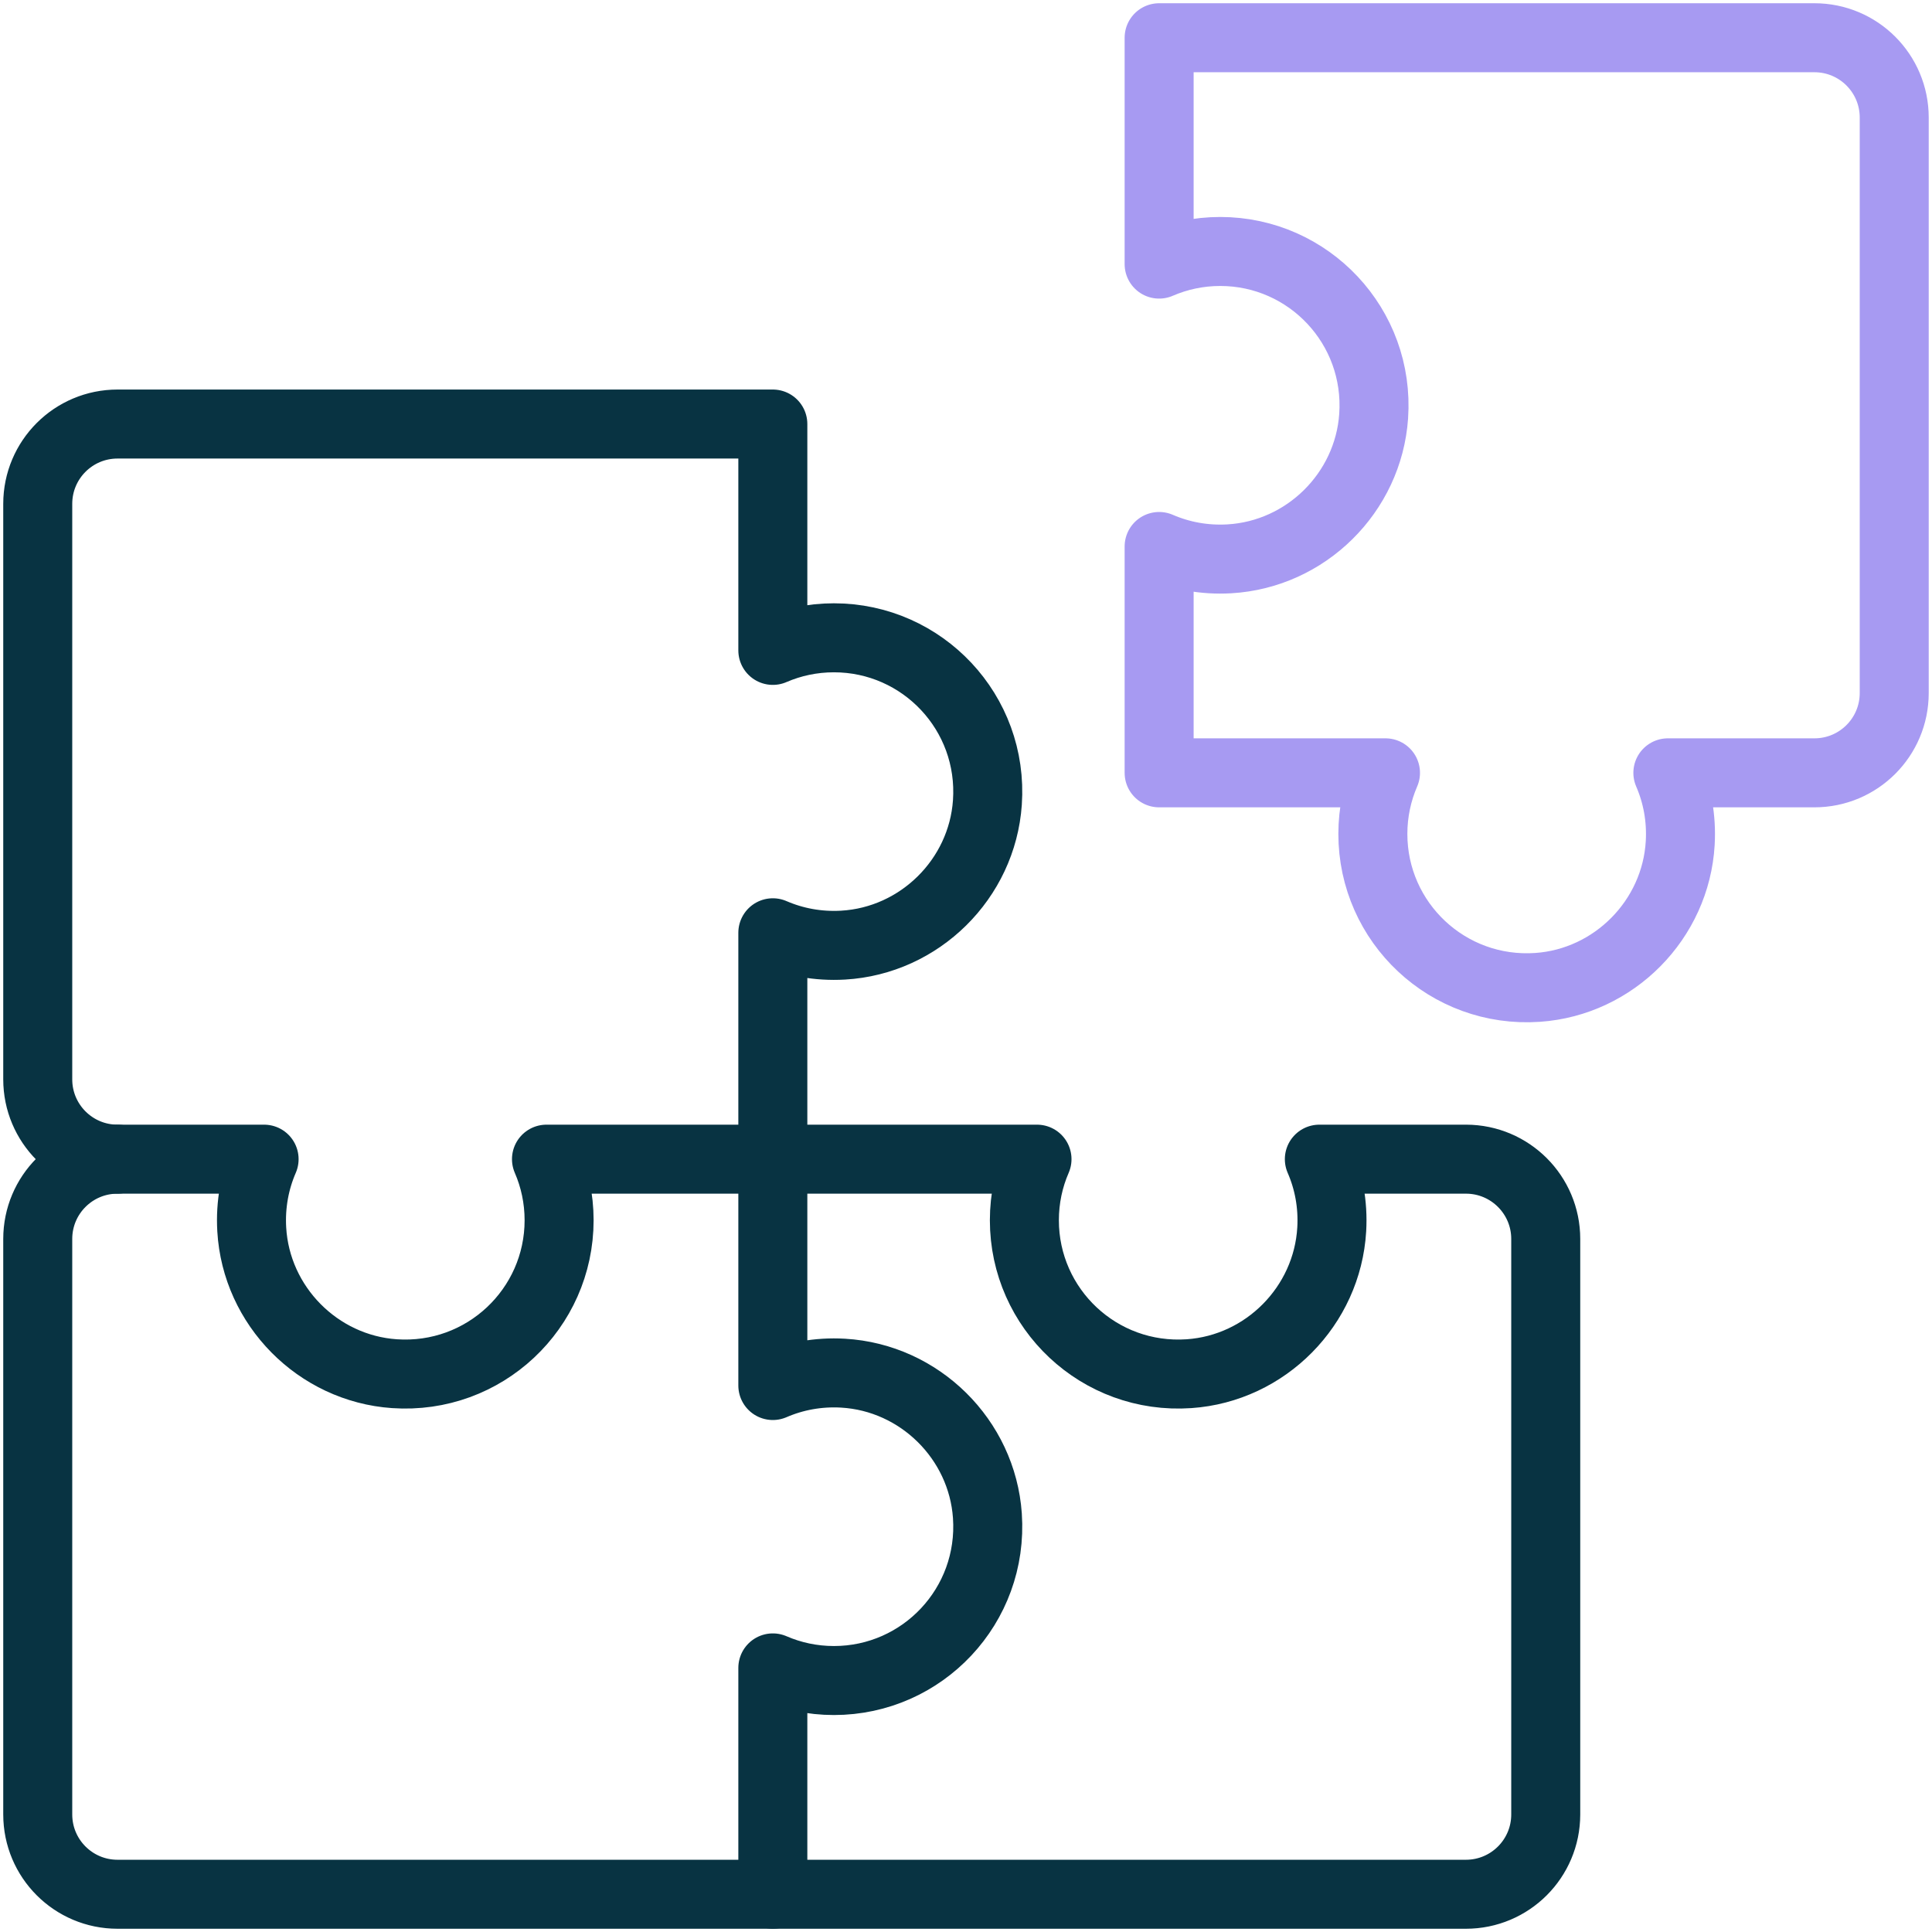
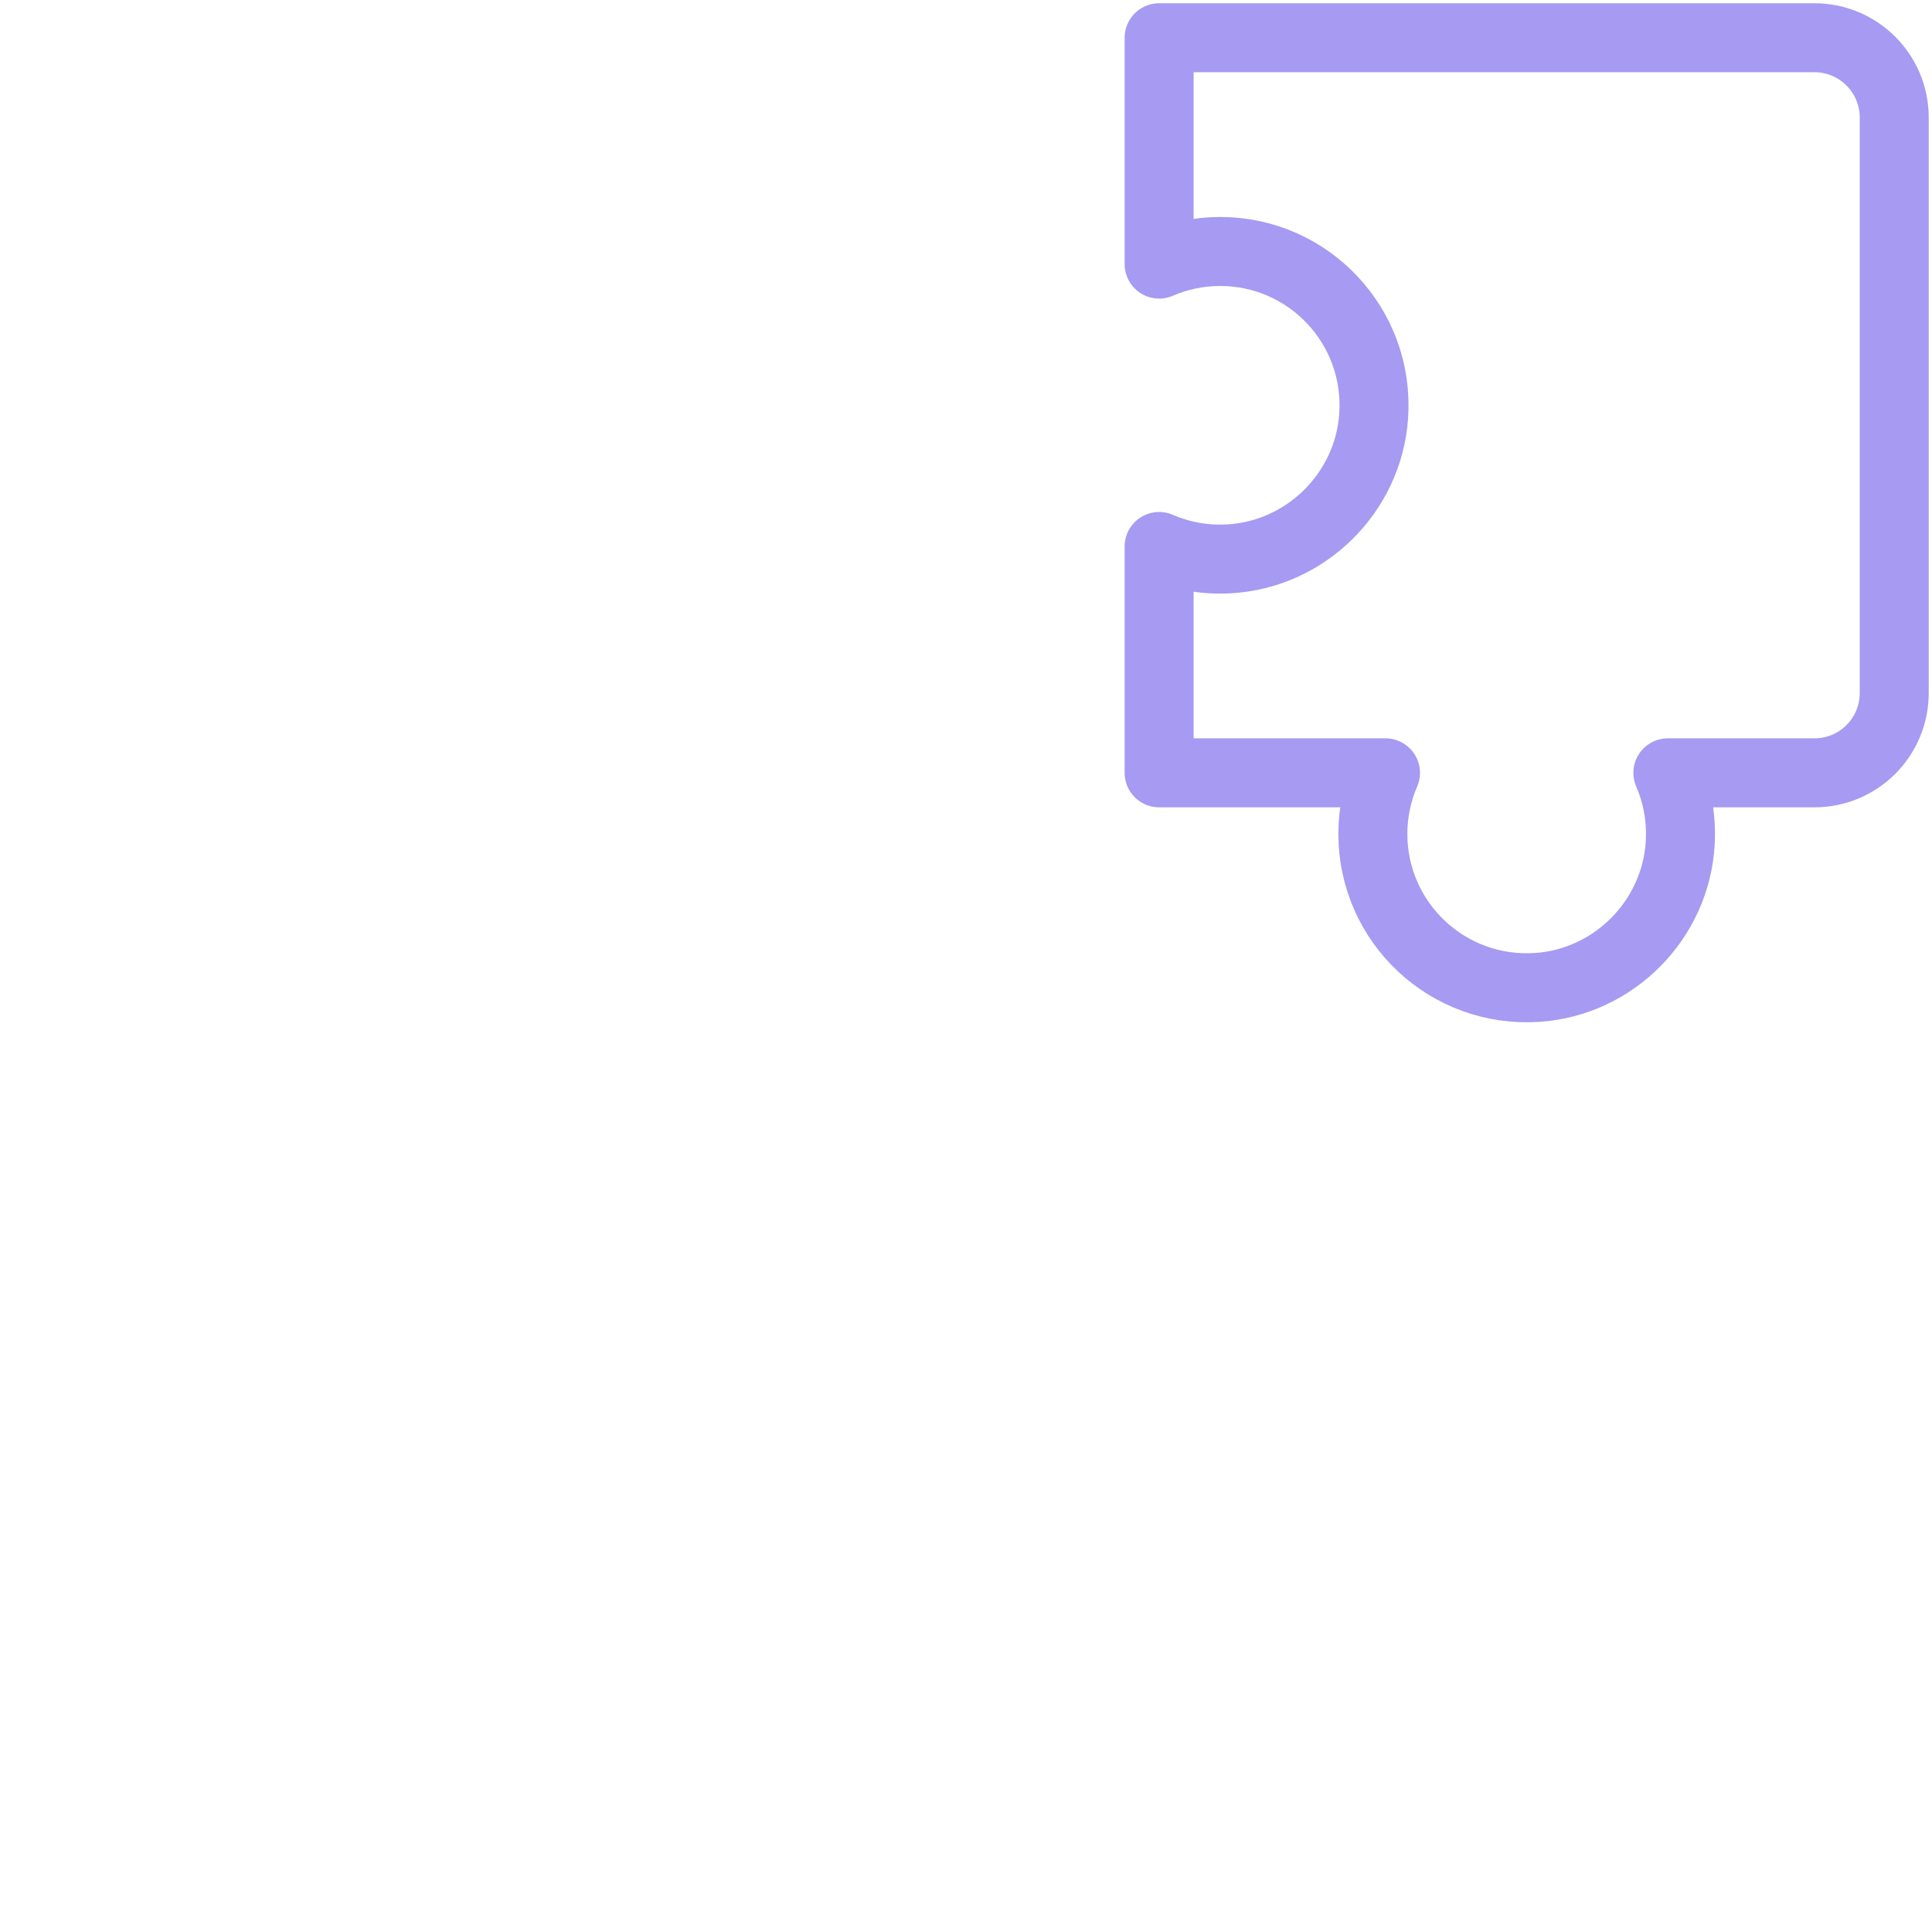
<svg xmlns="http://www.w3.org/2000/svg" width="56" height="56" viewBox="0 0 56 56" fill="none">
  <g clip-path="url(#clip0_6452_3591)">
-     <path d="M22.402 54.906H42.491C43.768 54.906 44.804 53.871 44.804 52.593V35.911C44.804 34.636 43.771 33.602 42.496 33.599H42.491H38.242C38.511 34.217 38.643 34.908 38.601 35.635C38.472 37.854 36.685 39.663 34.467 39.817C31.862 39.997 29.692 37.937 29.692 35.37C29.692 34.74 29.822 34.142 30.058 33.599H22.402V33.599H22.402" stroke="#083342" stroke-width="2" stroke-miterlimit="10" stroke-linecap="round" stroke-linejoin="round" />
-     <path d="M3.407 33.599C2.129 33.599 1.094 34.634 1.094 35.911V52.593C1.094 53.871 2.129 54.906 3.407 54.906H22.401V48.345C22.944 48.58 23.543 48.711 24.172 48.711C26.74 48.711 28.8 46.541 28.62 43.935C28.466 41.718 26.656 39.93 24.437 39.802C23.711 39.76 23.02 39.892 22.401 40.16V33.599" stroke="#083342" stroke-width="2" stroke-miterlimit="10" stroke-linecap="round" stroke-linejoin="round" />
-     <path d="M3.407 12.291H22.401V18.852C22.944 18.617 23.543 18.487 24.172 18.487C26.74 18.487 28.8 20.656 28.62 23.262C28.466 25.48 26.656 27.267 24.437 27.395C23.711 27.437 23.02 27.305 22.401 27.037V33.599H15.84C16.075 34.141 16.206 34.74 16.206 35.37C16.206 37.937 14.036 39.997 11.43 39.817C9.213 39.663 7.425 37.854 7.297 35.635C7.255 34.908 7.387 34.217 7.655 33.599H3.407C2.129 33.599 1.094 32.563 1.094 31.286V14.604C1.094 13.326 2.129 12.291 3.407 12.291Z" stroke="#083342" stroke-width="2" stroke-miterlimit="10" stroke-linecap="round" stroke-linejoin="round" />
    <path d="M54.905 16.973V3.407C54.905 2.129 53.87 1.094 52.592 1.094H33.598V7.655C34.141 7.42 34.739 7.289 35.369 7.289C37.936 7.289 39.996 9.459 39.816 12.065C39.662 14.282 37.853 16.07 35.633 16.198C34.907 16.24 34.216 16.108 33.598 15.84V22.401H40.159C39.924 22.944 39.793 23.543 39.793 24.172C39.793 26.74 41.963 28.8 44.569 28.62C46.786 28.466 48.574 26.656 48.702 24.437C48.744 23.711 48.612 23.02 48.344 22.401H52.592C53.87 22.401 54.905 21.366 54.905 20.088V16.973Z" stroke="#A79AF2" stroke-width="2" stroke-miterlimit="10" stroke-linecap="round" stroke-linejoin="round" />
  </g>
  <defs>
    <clipPath id="clip0_6452_3591">
      <rect width="56" height="56" fill="white" />
    </clipPath>
  </defs>
</svg>